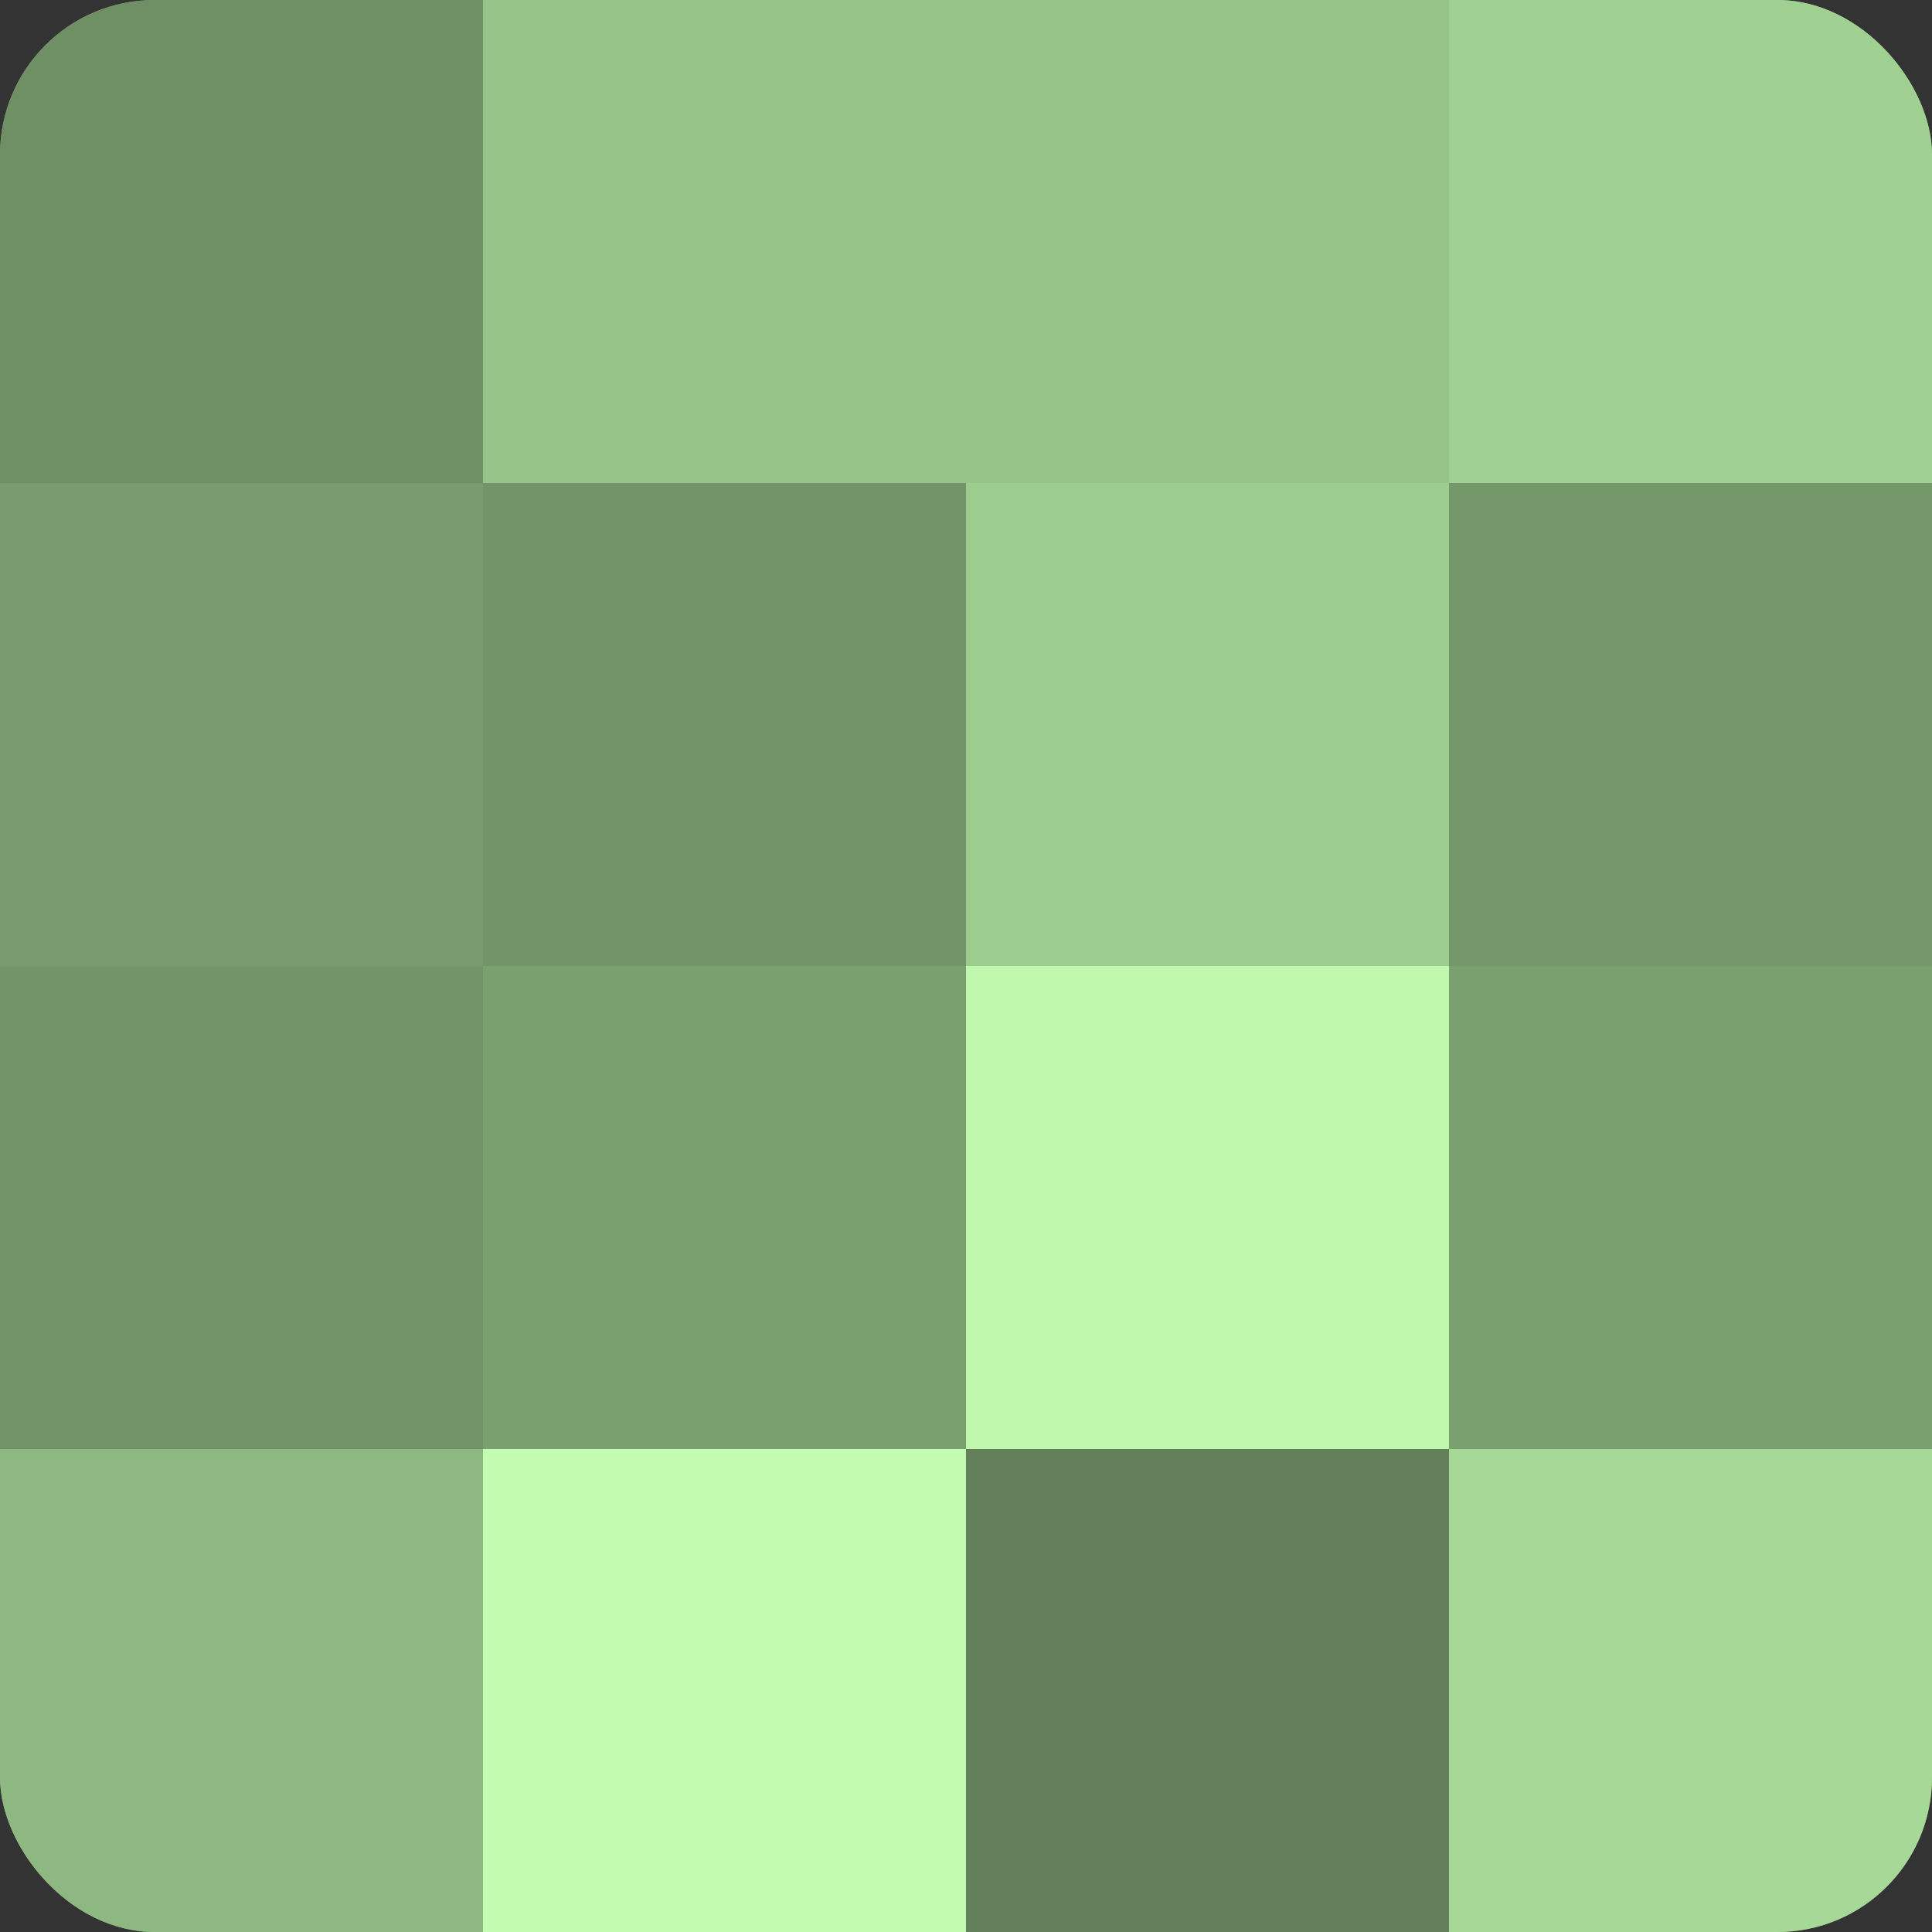
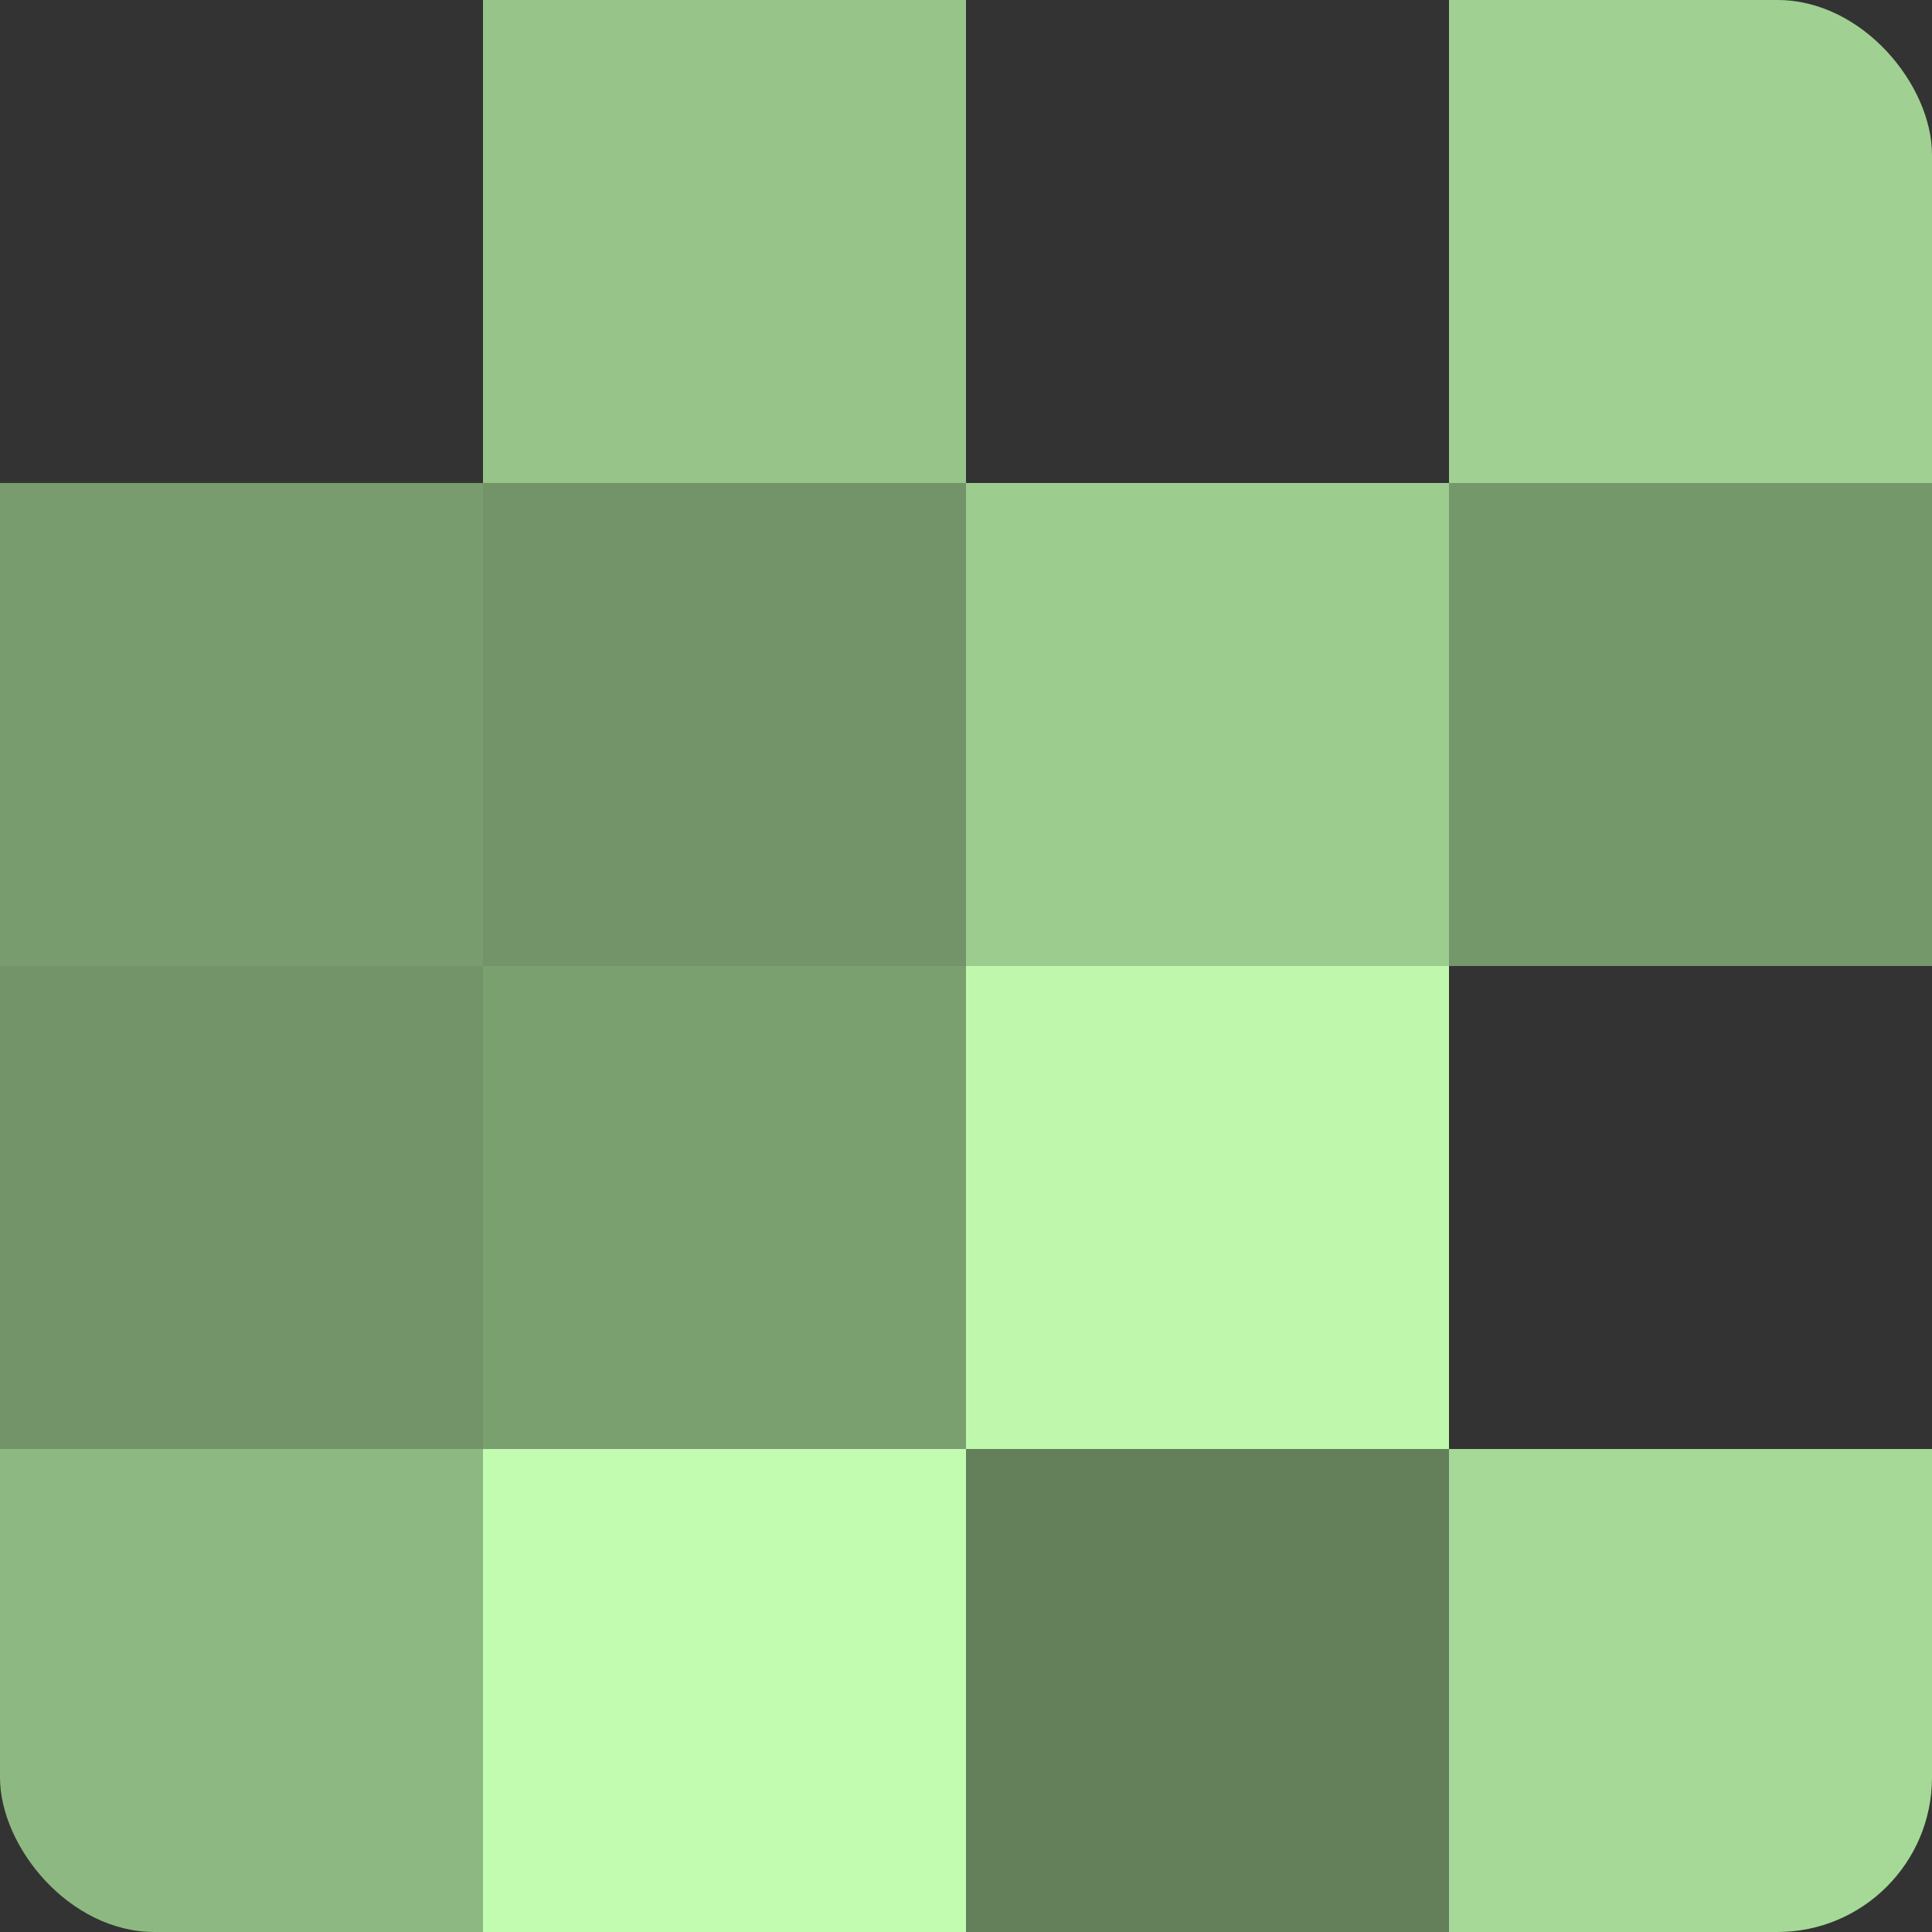
<svg xmlns="http://www.w3.org/2000/svg" width="60" height="60" viewBox="0 0 100 100" preserveAspectRatio="xMidYMid meet">
  <rect x="0" y="0" width="100" height="100" fill="#333333" stroke="none" />
  <defs>
    <clipPath id="c" width="100" height="100">
      <rect width="100" height="100" rx="8" ry="8" />
    </clipPath>
  </defs>
  <g clip-path="url(#c)">
-     <rect width="100" height="100" fill="#7ba070" />
-     <rect width="25" height="25" fill="#6f9065" />
    <rect y="25" width="25" height="25" fill="#789c6d" />
    <rect y="50" width="25" height="25" fill="#729468" />
    <rect y="75" width="25" height="25" fill="#8eb881" />
    <rect x="25" width="25" height="25" fill="#97c489" />
    <rect x="25" y="25" width="25" height="25" fill="#729468" />
    <rect x="25" y="50" width="25" height="25" fill="#7ba070" />
    <rect x="25" y="75" width="25" height="25" fill="#c2fcb0" />
-     <rect x="50" width="25" height="25" fill="#97c489" />
    <rect x="50" y="25" width="25" height="25" fill="#9dcc8f" />
    <rect x="50" y="50" width="25" height="25" fill="#bff8ad" />
    <rect x="50" y="75" width="25" height="25" fill="#63805a" />
    <rect x="75" width="25" height="25" fill="#a0d092" />
    <rect x="75" y="25" width="25" height="25" fill="#75986a" />
-     <rect x="75" y="50" width="25" height="25" fill="#7ba070" />
    <rect x="75" y="75" width="25" height="25" fill="#a6d897" />
  </g>
</svg>